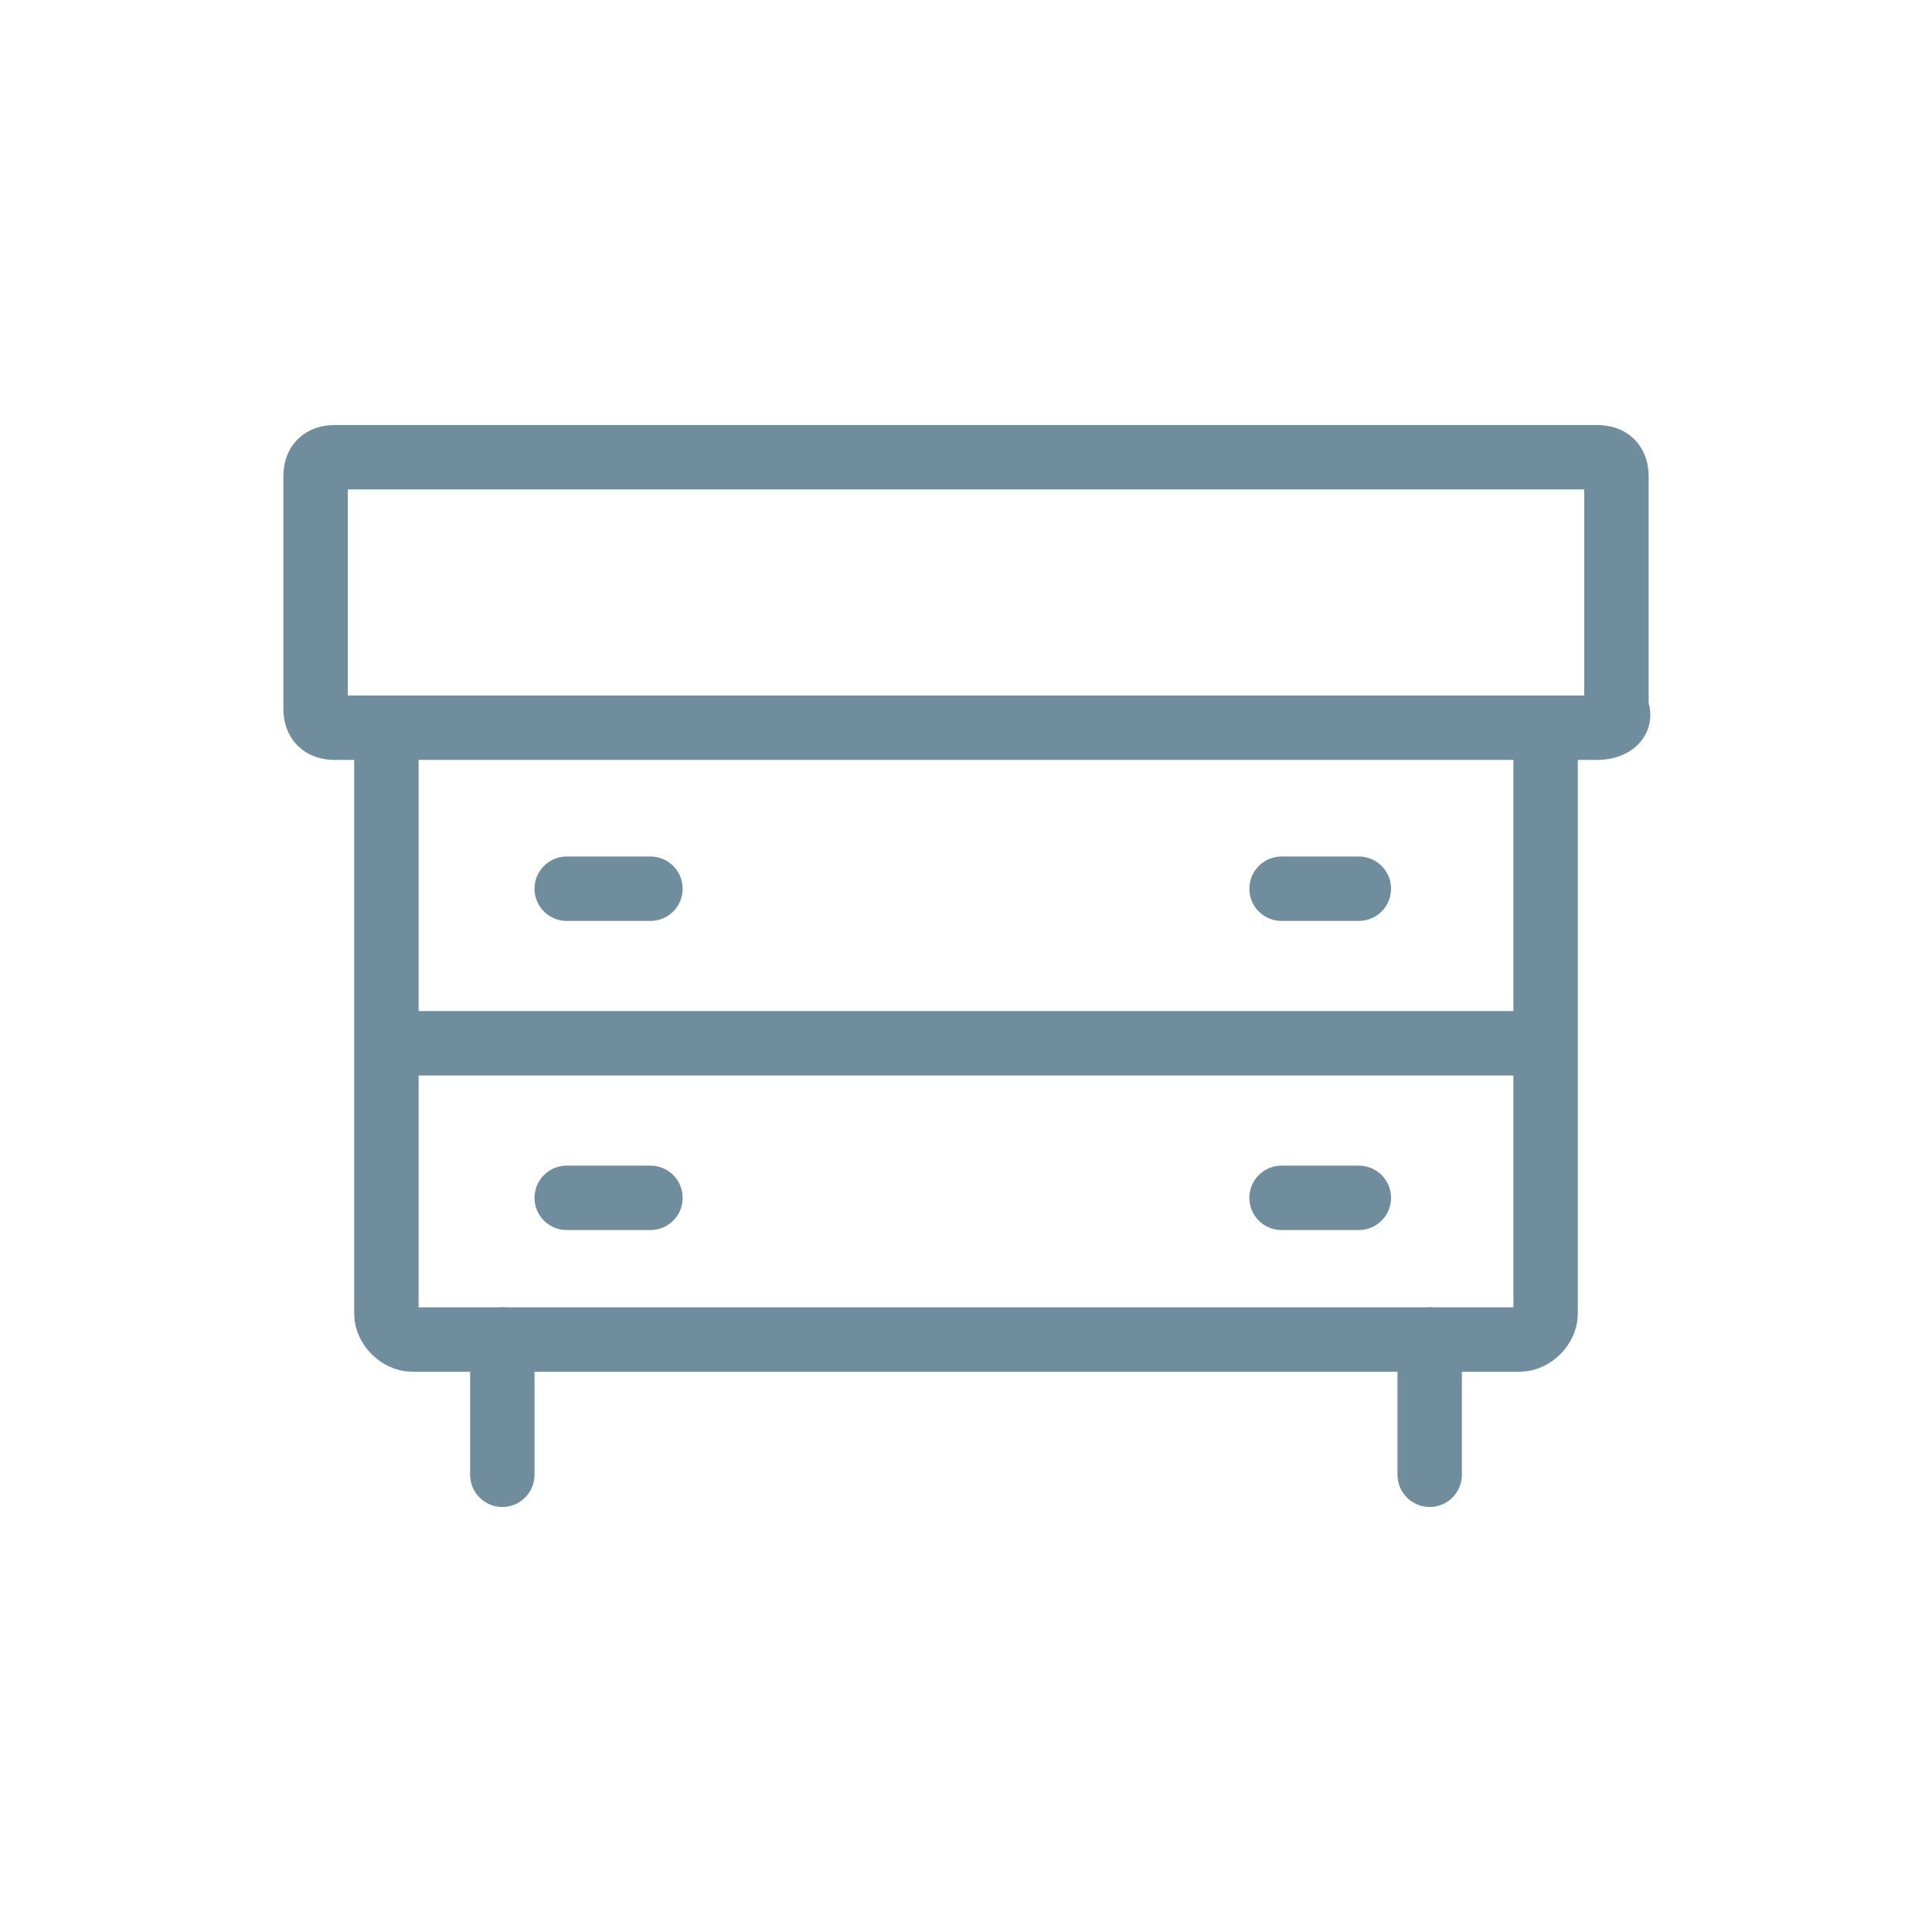
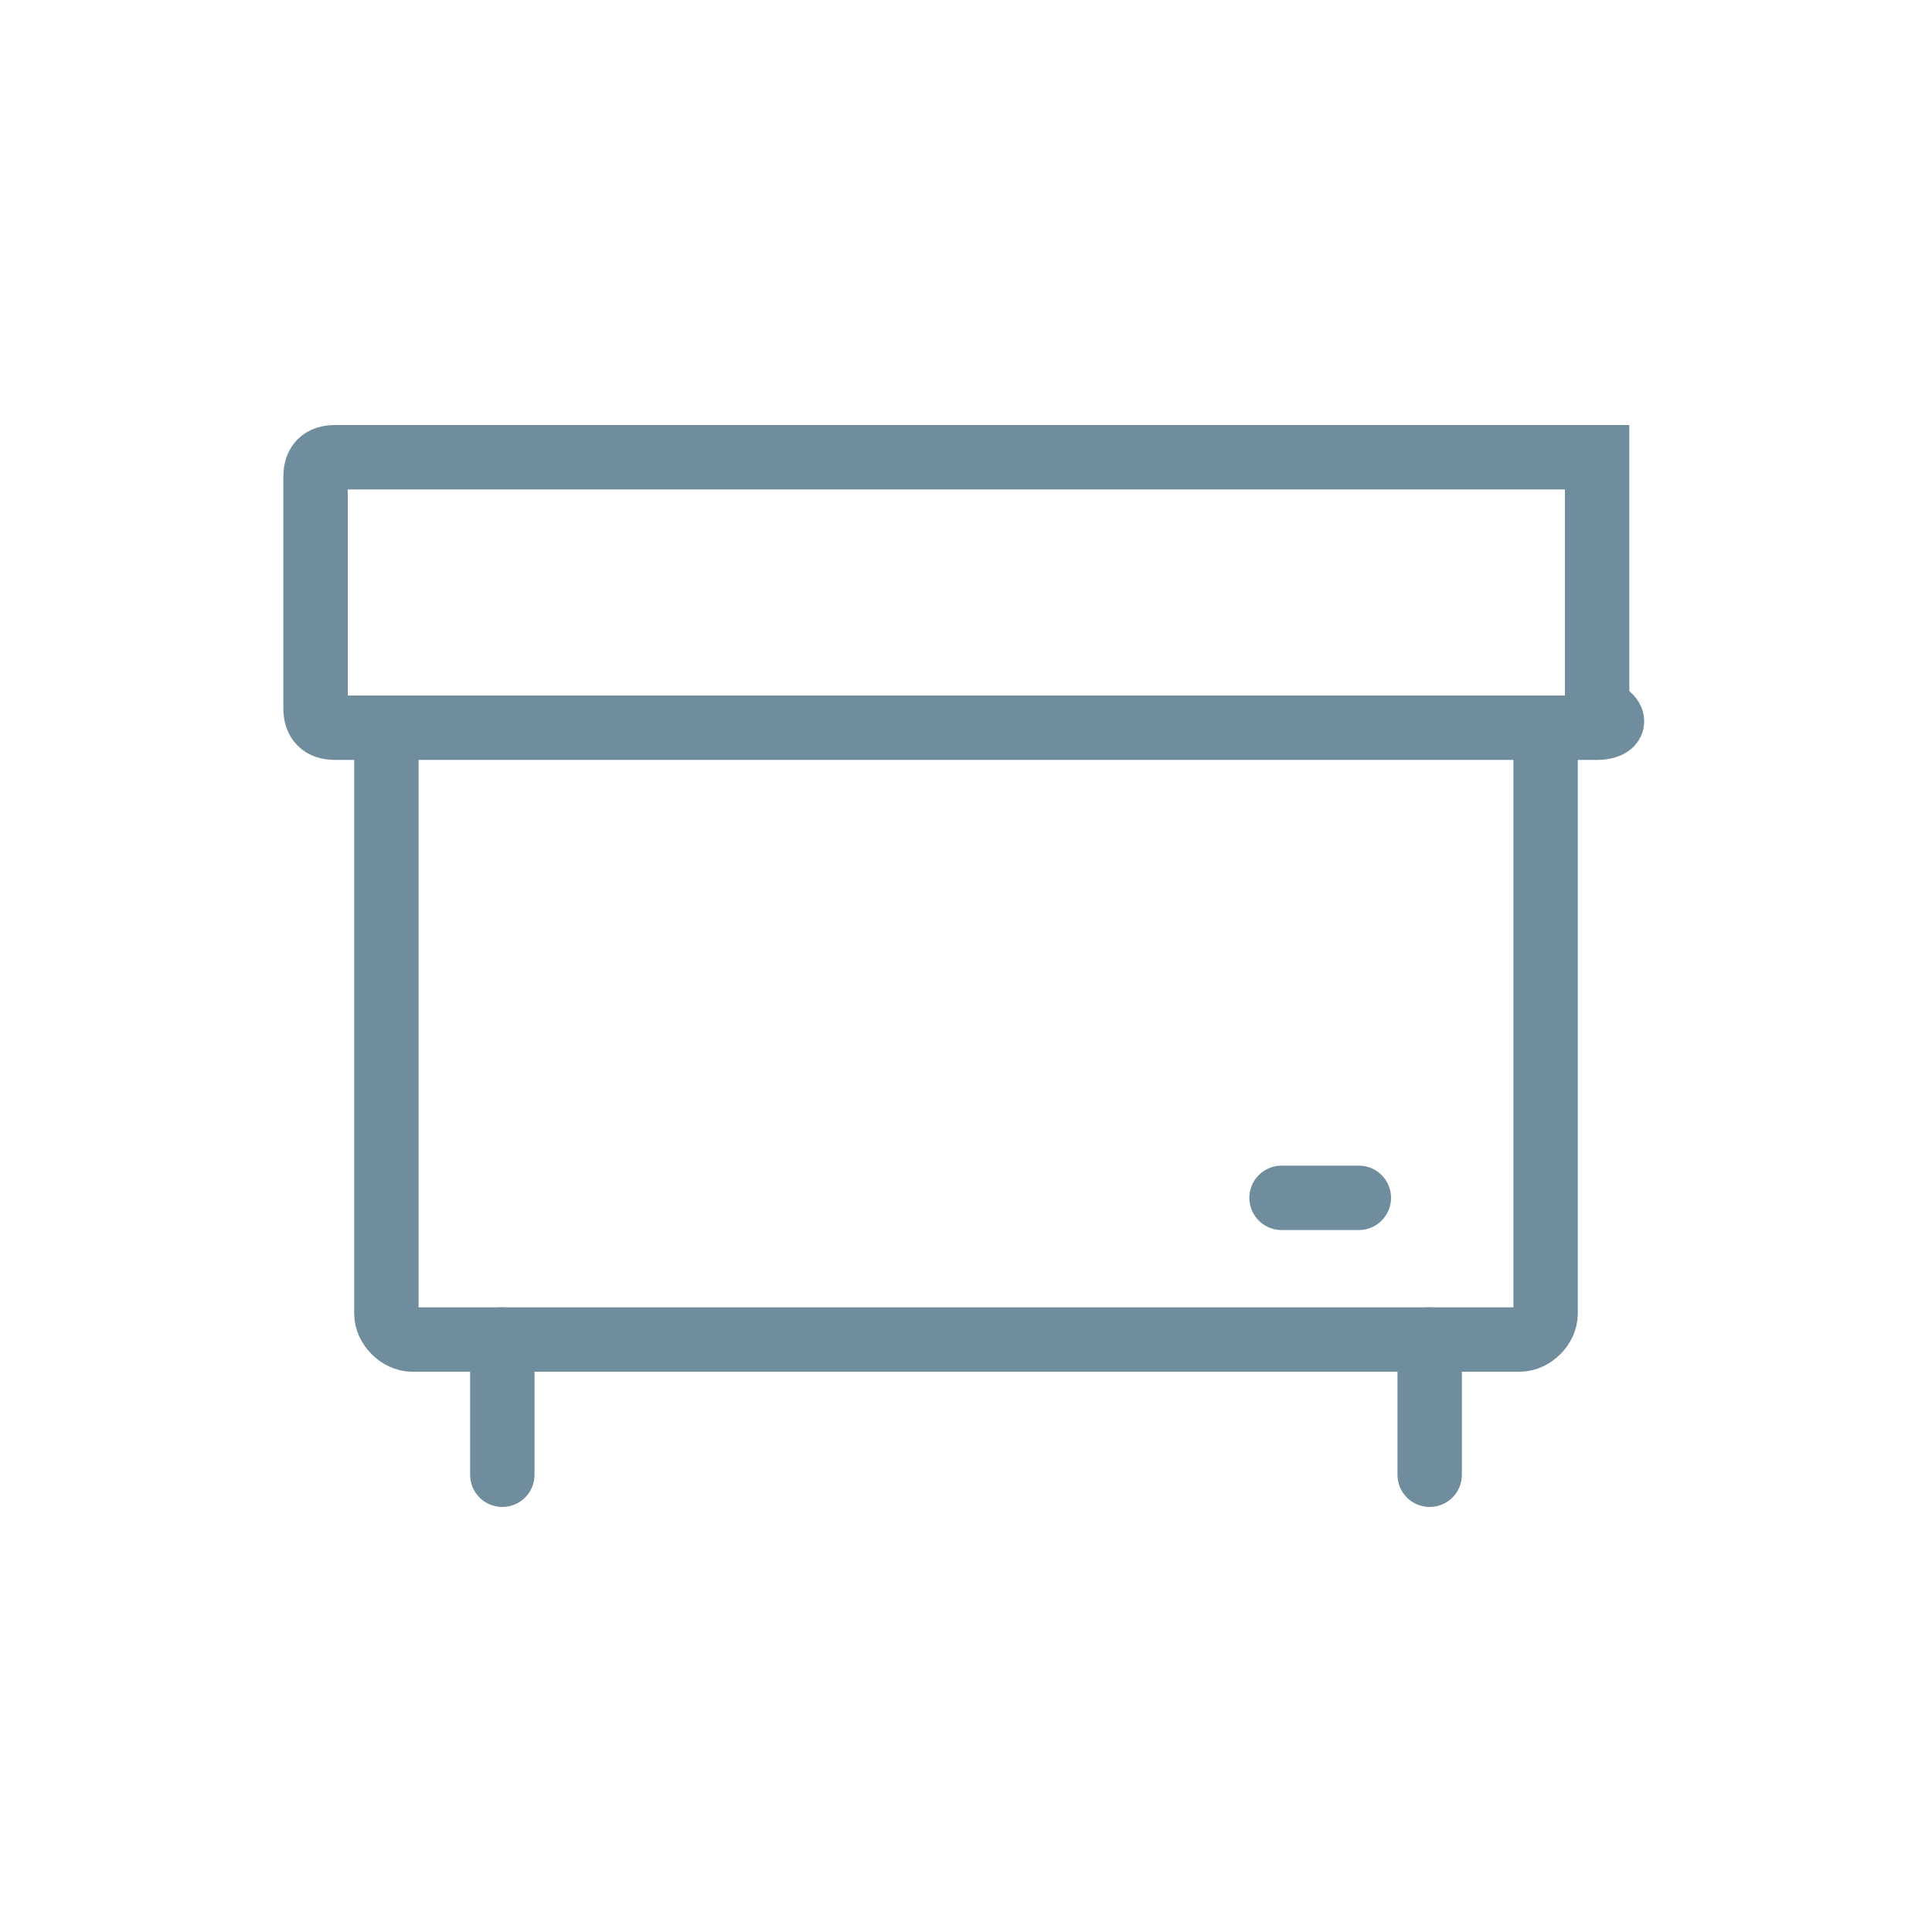
<svg xmlns="http://www.w3.org/2000/svg" version="1.1" id="Слой_1" x="0px" y="0px" viewBox="0 0 30 30" style="enable-background:new 0 0 30 30;" xml:space="preserve">
  <style type="text/css">
	.st0{fill:none;stroke:#6F8D9C;stroke-miterlimit:10;}
	.st1{fill:none;stroke:#6F8D9C;stroke-linecap:round;stroke-linejoin:round;stroke-miterlimit:10;}
	.st2{fill:none;stroke:#6F8D9C;stroke-linejoin:round;stroke-miterlimit:10;}
</style>
  <g>
-     <path class="st0" d="M24.8,11.3H5.2c-0.2,0-0.3-0.1-0.3-0.3V7.4c0-0.2,0.1-0.3,0.3-0.3h19.6c0.2,0,0.3,0.1,0.3,0.3V11   C25.2,11.2,25,11.3,24.8,11.3z" />
+     <path class="st0" d="M24.8,11.3H5.2c-0.2,0-0.3-0.1-0.3-0.3V7.4c0-0.2,0.1-0.3,0.3-0.3h19.6V11   C25.2,11.2,25,11.3,24.8,11.3z" />
    <path class="st0" d="M6,11.3v9.1c0,0.2,0.2,0.4,0.4,0.4h17.2c0.2,0,0.4-0.2,0.4-0.4v-9.1" />
    <line class="st1" x1="7.8" y1="20.8" x2="7.8" y2="22.9" />
    <line class="st1" x1="22.2" y1="20.8" x2="22.2" y2="22.9" />
    <g>
-       <line class="st1" x1="8.8" y1="18.6" x2="10.1" y2="18.6" />
      <line class="st1" x1="19.9" y1="18.6" x2="21.1" y2="18.6" />
-       <line class="st1" x1="8.8" y1="13.8" x2="10.1" y2="13.8" />
-       <line class="st1" x1="19.9" y1="13.8" x2="21.1" y2="13.8" />
    </g>
-     <line class="st0" x1="6" y1="16.2" x2="23.9" y2="16.2" />
  </g>
</svg>